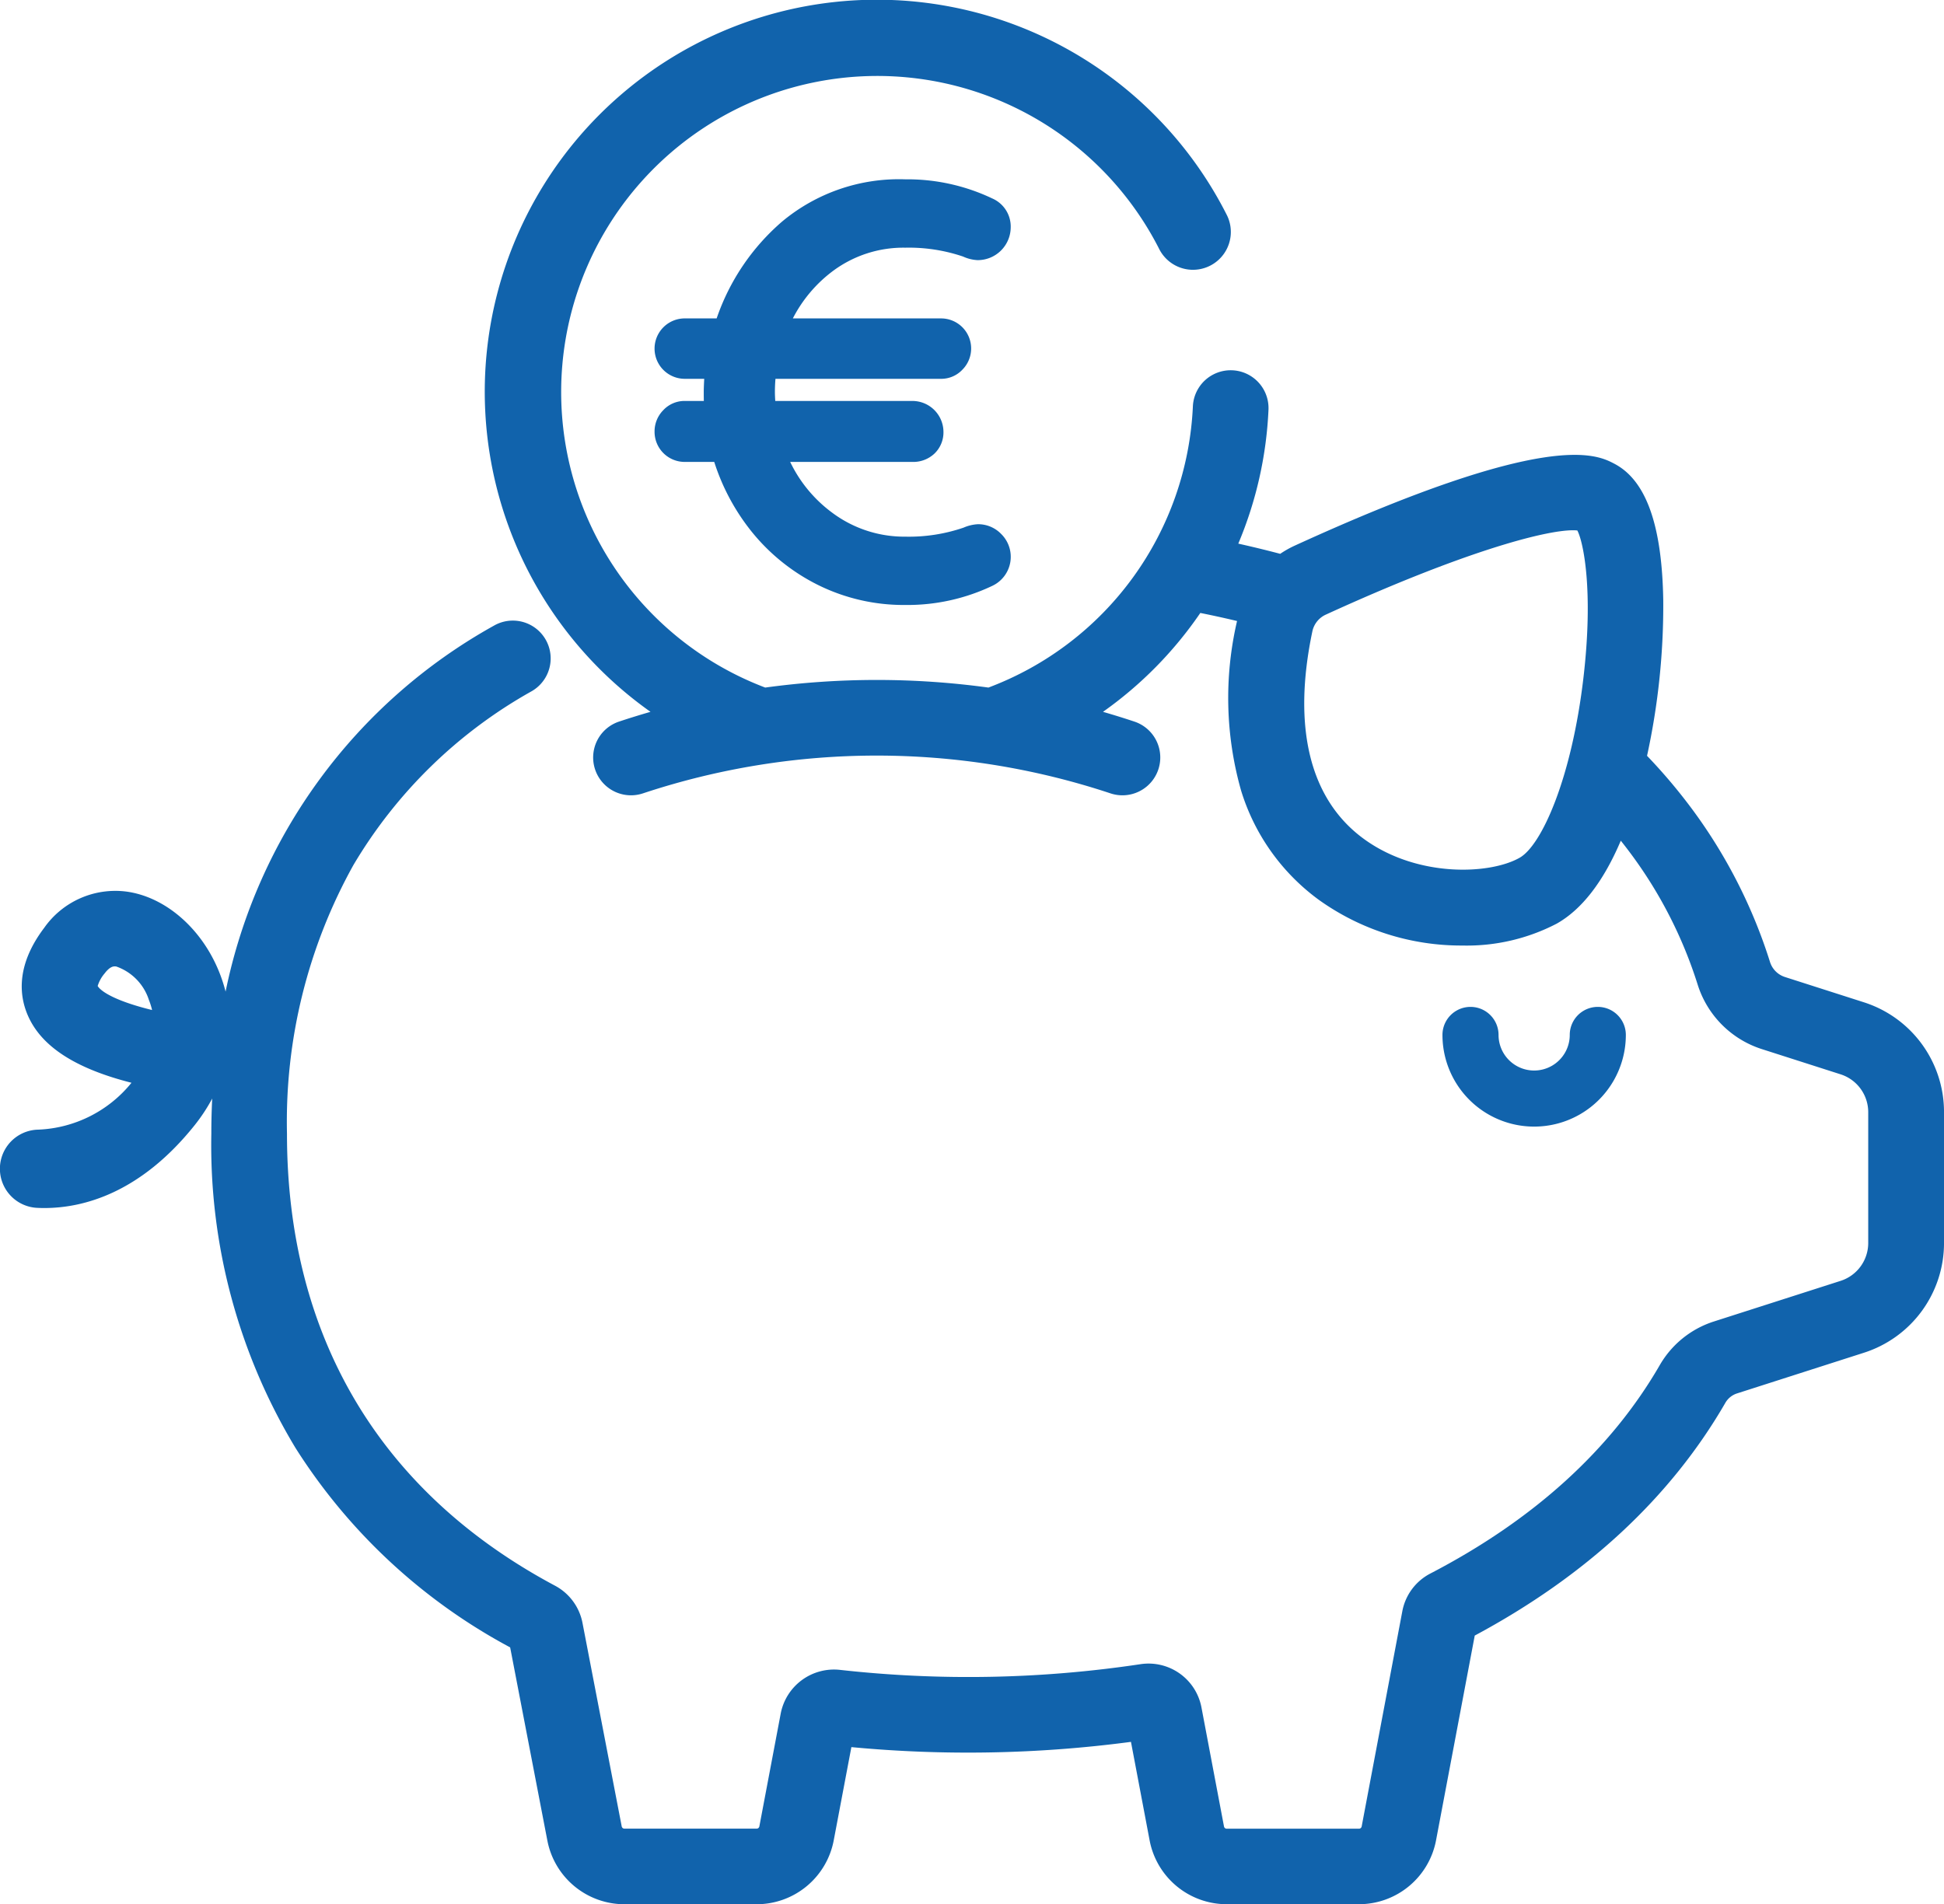
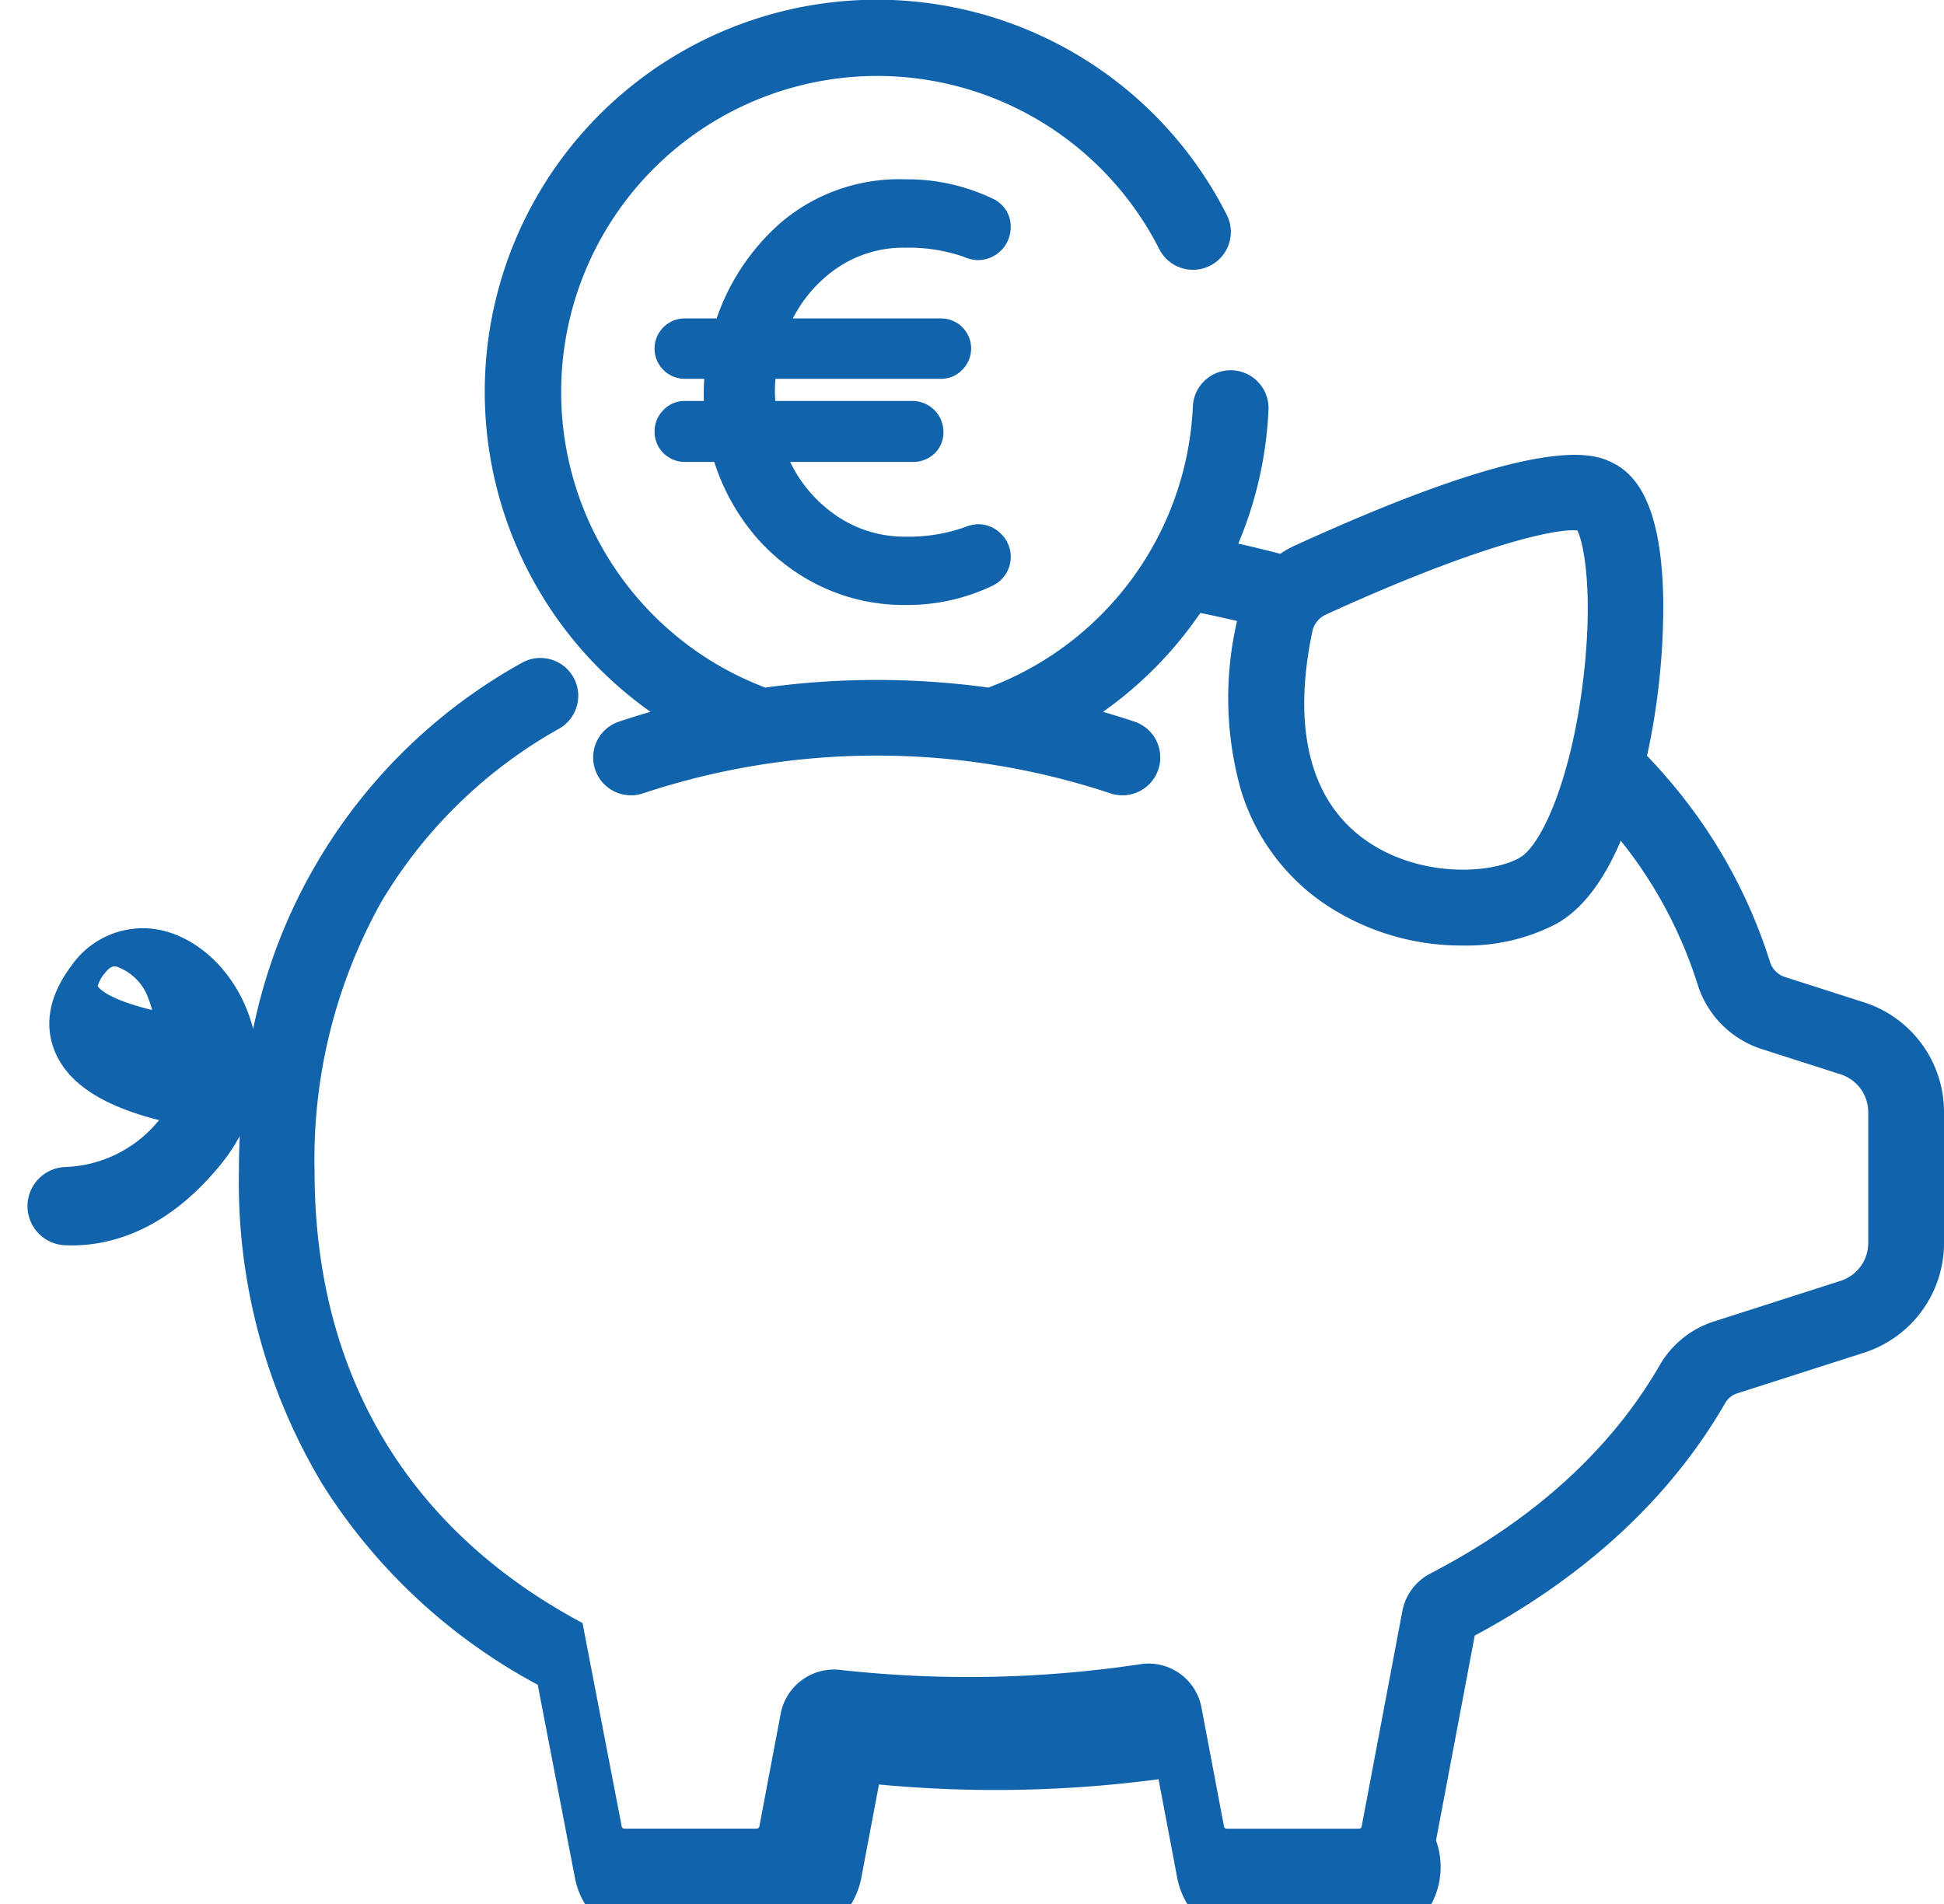
<svg xmlns="http://www.w3.org/2000/svg" width="148" height="145" viewBox="0 0 148 145">
  <g id="icon_2" transform="translate(-371.673 -325.768)">
-     <path id="Caminho_176" data-name="Caminho 176" d="M495.611,404.722a2.135,2.135,0,0,0-4.27,0,2.71,2.71,0,0,1-5.421,0,2.135,2.135,0,0,0-4.27,0,6.98,6.98,0,0,0,13.961,0Z" transform="translate(-0.16 -0.149)" fill="#1163ac" />
-     <path id="Caminho_177" data-name="Caminho 177" d="M513.556,402.082l-6-1.922a1.755,1.755,0,0,1-1.133-1.152,39.424,39.424,0,0,0-5.782-11.431,42.119,42.119,0,0,0-3.576-4.257,53.689,53.689,0,0,0,1.234-11.852c-.094-5.728-1.311-9.126-3.719-10.387-1.367-.717-5-2.614-24.348,6.24a7.571,7.571,0,0,0-1.095.618c-1.059-.28-2.128-.539-3.191-.776a29.627,29.627,0,0,0,2.3-10.217,2.881,2.881,0,0,0-5.756-.258,24.048,24.048,0,0,1-15.566,21.435,62.547,62.547,0,0,0-16.994,0,24.067,24.067,0,1,1,30.019-33.346,2.882,2.882,0,0,0,5.148-2.59,29.85,29.85,0,1,0-43.9,37.784c-.817.236-1.619.484-2.4.744a2.88,2.88,0,0,0,1.829,5.463,56.481,56.481,0,0,1,35.586,0,2.88,2.88,0,0,0,1.829-5.463c-.78-.26-1.581-.509-2.395-.744a29.794,29.794,0,0,0,7.41-7.53c.417.084.833.171,1.243.26.519.113,1.039.232,1.553.354a25.837,25.837,0,0,0,.309,12.917,16.159,16.159,0,0,0,5.926,8.321,18.624,18.624,0,0,0,10.936,3.473,14.815,14.815,0,0,0,7.171-1.67c1.917-1.085,3.553-3.206,4.873-6.313q.472.591.911,1.192a33.7,33.7,0,0,1,4.94,9.763,7.527,7.527,0,0,0,4.874,4.91l6,1.922a3.027,3.027,0,0,1,2.112,2.892v9.946A3.027,3.027,0,0,1,511.8,423.3l-9.667,3.1a7.341,7.341,0,0,0-4.108,3.331c-3.724,6.435-9.594,11.768-17.448,15.849a4.083,4.083,0,0,0-2.143,2.878l-3.095,16.388a.211.211,0,0,1-.206.17H465.064a.21.21,0,0,1-.206-.17l-1.714-9.056a4.1,4.1,0,0,0-4.658-3.3,88.251,88.251,0,0,1-22.856.432,4.133,4.133,0,0,0-4.518,3.314l-1.628,8.605a.212.212,0,0,1-.207.17H419.21a.212.212,0,0,1-.207-.179l-2.982-15.478a4.086,4.086,0,0,0-2.1-2.846c-13.345-7.121-20.4-19.019-20.4-34.41a40.225,40.225,0,0,1,5.053-20.452,36.441,36.441,0,0,1,13.585-13.25,2.88,2.88,0,1,0-2.886-4.985,41.343,41.343,0,0,0-20.426,27.865,11.944,11.944,0,0,0-.492-1.506c-1.336-3.32-4.111-5.72-7.07-6.114a6.616,6.616,0,0,0-6.245,2.76c-2.264,2.99-1.872,5.4-1.143,6.9,1.088,2.239,3.64,3.847,7.786,4.9a9.622,9.622,0,0,1-7.1,3.569,2.98,2.98,0,0,0-.055,5.957c.165.008.337.012.516.012,2.926,0,7.288-1.1,11.451-6.311a13.336,13.336,0,0,0,1.333-2.025c-.044.9-.066,1.8-.066,2.68a44.64,44.64,0,0,0,6.4,23.911,43.753,43.753,0,0,0,16.35,15.2l2.831,14.7a5.977,5.977,0,0,0,5.867,4.858h10.068a5.975,5.975,0,0,0,5.867-4.858l1.345-7.106a94.451,94.451,0,0,0,21.285-.4l1.421,7.505a5.975,5.975,0,0,0,5.867,4.857h10.068A5.977,5.977,0,0,0,481,465.909l2.948-15.6c8.486-4.548,14.9-10.5,19.066-17.7a1.586,1.586,0,0,1,.876-.73l9.667-3.1a8.769,8.769,0,0,0,6.117-8.378V410.46A8.77,8.77,0,0,0,513.556,402.082ZM475.5,389.643c-4.108-3-5.46-8.478-3.908-15.831a1.818,1.818,0,0,1,1.042-1.254c10.345-4.733,16.594-6.413,18.8-6.413a2.791,2.791,0,0,1,.325.017c.458.871,1.242,4.562.463,11.221-.892,7.617-3.169,12.745-4.859,13.7C485.086,392.375,479.547,392.6,475.5,389.643Zm-92.245,13.035c-2.622-.64-3.863-1.358-4.146-1.831a2.668,2.668,0,0,1,.529-.957c.405-.536.681-.536.772-.536a.84.84,0,0,1,.117.009,3.992,3.992,0,0,1,2.485,2.554A5.353,5.353,0,0,1,383.252,402.678Z" transform="translate(0 0)" fill="#1163ac" />
+     <path id="Caminho_177" data-name="Caminho 177" d="M513.556,402.082l-6-1.922a1.755,1.755,0,0,1-1.133-1.152,39.424,39.424,0,0,0-5.782-11.431,42.119,42.119,0,0,0-3.576-4.257,53.689,53.689,0,0,0,1.234-11.852c-.094-5.728-1.311-9.126-3.719-10.387-1.367-.717-5-2.614-24.348,6.24a7.571,7.571,0,0,0-1.095.618c-1.059-.28-2.128-.539-3.191-.776a29.627,29.627,0,0,0,2.3-10.217,2.881,2.881,0,0,0-5.756-.258,24.048,24.048,0,0,1-15.566,21.435,62.547,62.547,0,0,0-16.994,0,24.067,24.067,0,1,1,30.019-33.346,2.882,2.882,0,0,0,5.148-2.59,29.85,29.85,0,1,0-43.9,37.784c-.817.236-1.619.484-2.4.744a2.88,2.88,0,0,0,1.829,5.463,56.481,56.481,0,0,1,35.586,0,2.88,2.88,0,0,0,1.829-5.463c-.78-.26-1.581-.509-2.395-.744a29.794,29.794,0,0,0,7.41-7.53c.417.084.833.171,1.243.26.519.113,1.039.232,1.553.354a25.837,25.837,0,0,0,.309,12.917,16.159,16.159,0,0,0,5.926,8.321,18.624,18.624,0,0,0,10.936,3.473,14.815,14.815,0,0,0,7.171-1.67c1.917-1.085,3.553-3.206,4.873-6.313q.472.591.911,1.192a33.7,33.7,0,0,1,4.94,9.763,7.527,7.527,0,0,0,4.874,4.91l6,1.922a3.027,3.027,0,0,1,2.112,2.892v9.946A3.027,3.027,0,0,1,511.8,423.3l-9.667,3.1a7.341,7.341,0,0,0-4.108,3.331c-3.724,6.435-9.594,11.768-17.448,15.849a4.083,4.083,0,0,0-2.143,2.878l-3.095,16.388a.211.211,0,0,1-.206.17H465.064a.21.21,0,0,1-.206-.17l-1.714-9.056a4.1,4.1,0,0,0-4.658-3.3,88.251,88.251,0,0,1-22.856.432,4.133,4.133,0,0,0-4.518,3.314l-1.628,8.605a.212.212,0,0,1-.207.17H419.21a.212.212,0,0,1-.207-.179l-2.982-15.478c-13.345-7.121-20.4-19.019-20.4-34.41a40.225,40.225,0,0,1,5.053-20.452,36.441,36.441,0,0,1,13.585-13.25,2.88,2.88,0,1,0-2.886-4.985,41.343,41.343,0,0,0-20.426,27.865,11.944,11.944,0,0,0-.492-1.506c-1.336-3.32-4.111-5.72-7.07-6.114a6.616,6.616,0,0,0-6.245,2.76c-2.264,2.99-1.872,5.4-1.143,6.9,1.088,2.239,3.64,3.847,7.786,4.9a9.622,9.622,0,0,1-7.1,3.569,2.98,2.98,0,0,0-.055,5.957c.165.008.337.012.516.012,2.926,0,7.288-1.1,11.451-6.311a13.336,13.336,0,0,0,1.333-2.025c-.044.9-.066,1.8-.066,2.68a44.64,44.64,0,0,0,6.4,23.911,43.753,43.753,0,0,0,16.35,15.2l2.831,14.7a5.977,5.977,0,0,0,5.867,4.858h10.068a5.975,5.975,0,0,0,5.867-4.858l1.345-7.106a94.451,94.451,0,0,0,21.285-.4l1.421,7.505a5.975,5.975,0,0,0,5.867,4.857h10.068A5.977,5.977,0,0,0,481,465.909l2.948-15.6c8.486-4.548,14.9-10.5,19.066-17.7a1.586,1.586,0,0,1,.876-.73l9.667-3.1a8.769,8.769,0,0,0,6.117-8.378V410.46A8.77,8.77,0,0,0,513.556,402.082ZM475.5,389.643c-4.108-3-5.46-8.478-3.908-15.831a1.818,1.818,0,0,1,1.042-1.254c10.345-4.733,16.594-6.413,18.8-6.413a2.791,2.791,0,0,1,.325.017c.458.871,1.242,4.562.463,11.221-.892,7.617-3.169,12.745-4.859,13.7C485.086,392.375,479.547,392.6,475.5,389.643Zm-92.245,13.035c-2.622-.64-3.863-1.358-4.146-1.831a2.668,2.668,0,0,1,.529-.957c.405-.536.681-.536.772-.536a.84.84,0,0,1,.117.009,3.992,3.992,0,0,1,2.485,2.554A5.353,5.353,0,0,1,383.252,402.678Z" transform="translate(0 0)" fill="#1163ac" />
    <path id="Caminho_178" data-name="Caminho 178" d="M435.2,346.376a8.99,8.99,0,0,1,5.473-1.748,12.859,12.859,0,0,1,4.4.675,2.97,2.97,0,0,0,1.108.273A2.513,2.513,0,0,0,448.7,343.1a2.336,2.336,0,0,0-1.413-2.225,15.027,15.027,0,0,0-6.612-1.452,13.886,13.886,0,0,0-9.381,3.217,16.975,16.975,0,0,0-4.981,7.373h-2.427a2.3,2.3,0,1,0,0,4.6h1.481q-.036.645-.036,1.014t.006.671h-1.451a2.216,2.216,0,0,0-1.64.706,2.3,2.3,0,0,0-.66,1.637,2.294,2.294,0,0,0,2.3,2.3h2.243a16.478,16.478,0,0,0,2.855,5.318,15.141,15.141,0,0,0,5.094,4.075,14.689,14.689,0,0,0,6.6,1.5,15.035,15.035,0,0,0,6.632-1.462,2.441,2.441,0,0,0,.658-3.951,2.431,2.431,0,0,0-1.779-.736,3.149,3.149,0,0,0-1.08.261,12.836,12.836,0,0,1-4.431.686,9.165,9.165,0,0,1-5.581-1.834,10.383,10.383,0,0,1-3.186-3.856h9.326a2.353,2.353,0,0,0,1.658-.636,2.236,2.236,0,0,0,.685-1.664,2.366,2.366,0,0,0-2.343-2.343H430.775c-.017-.273-.027-.5-.027-.671,0-.352.015-.692.043-1.014h12.6a2.22,2.22,0,0,0,1.64-.706,2.289,2.289,0,0,0-1.64-3.894H432.113A10.471,10.471,0,0,1,435.2,346.376Z" transform="translate(-0.08)" fill="#1163ac" />
  </g>
</svg>